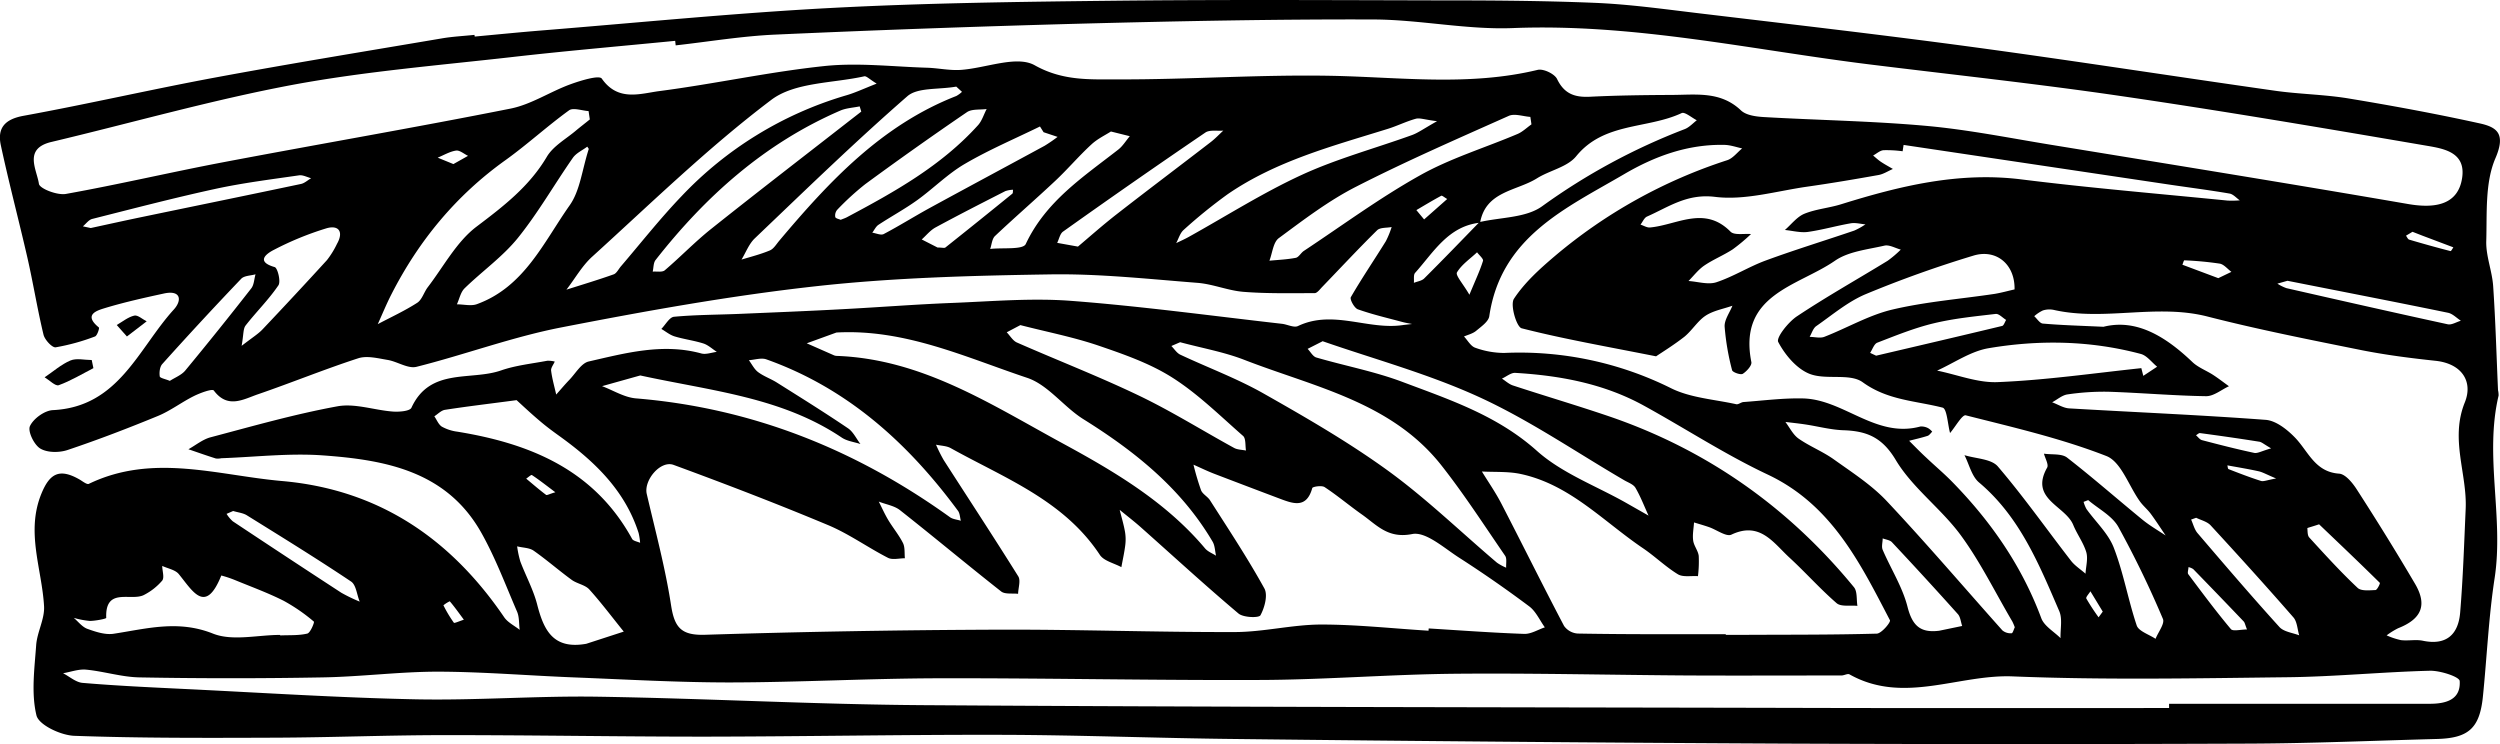
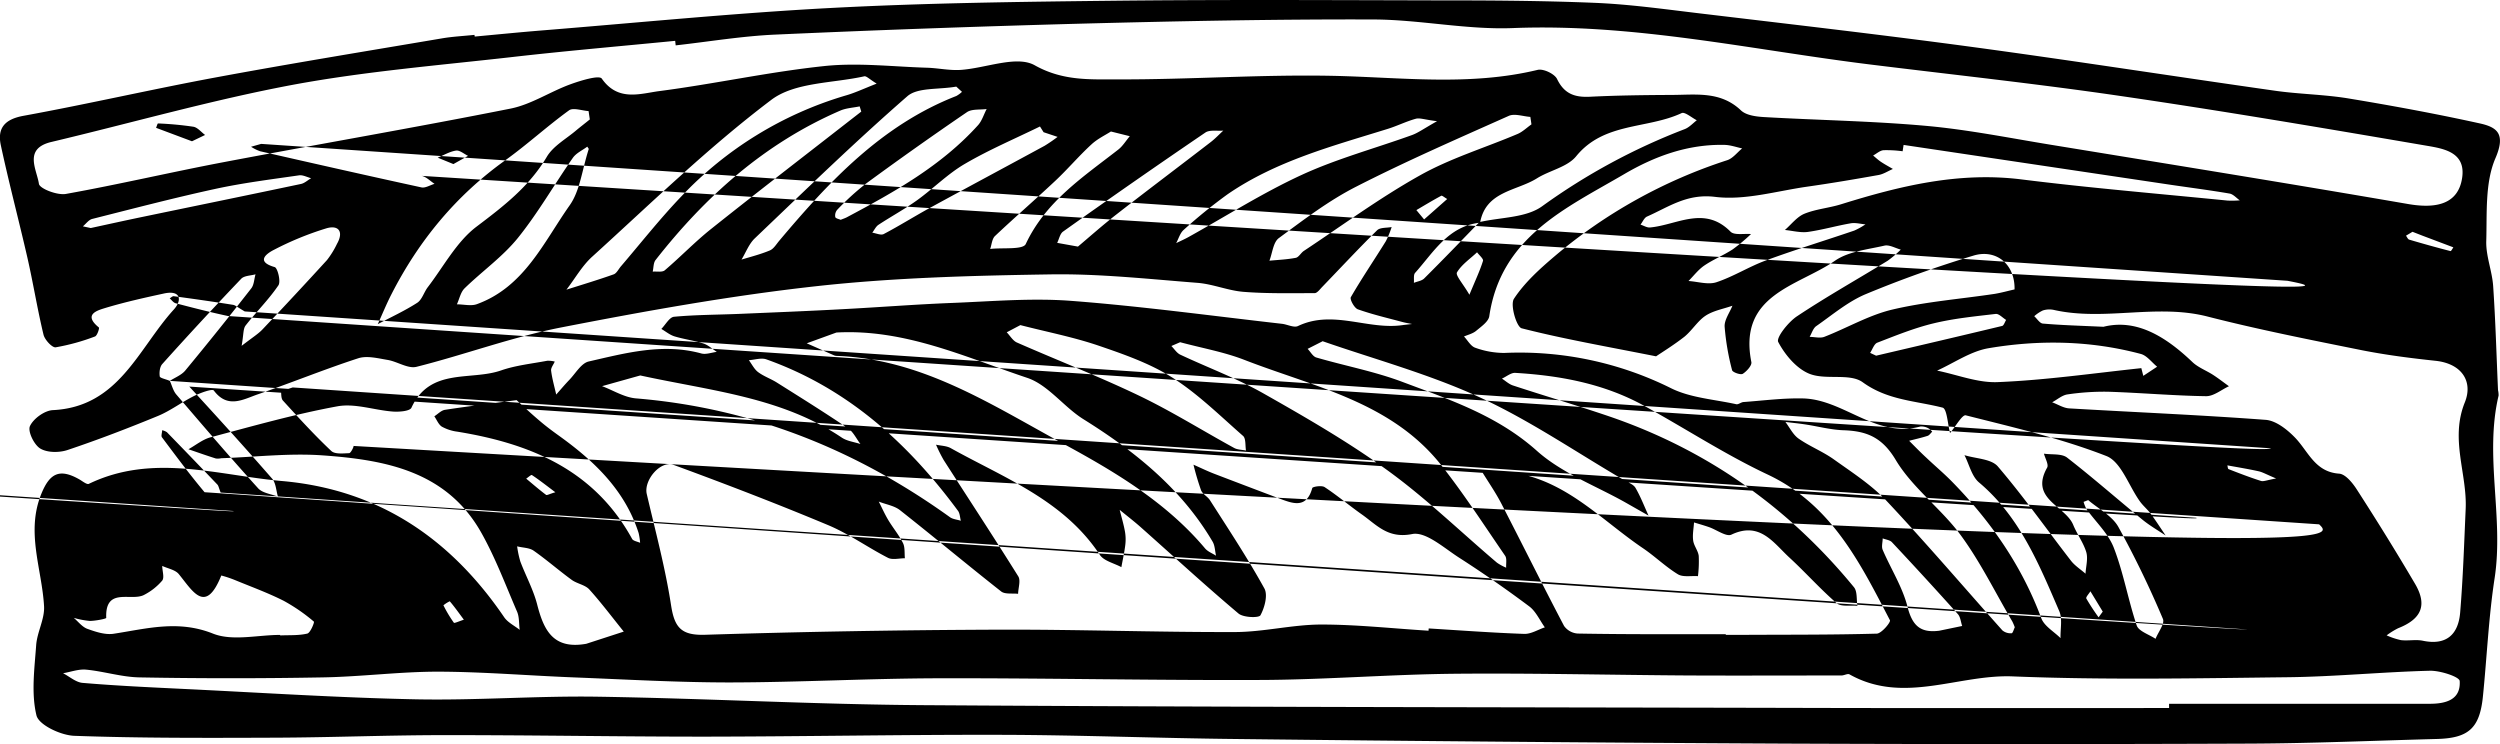
<svg xmlns="http://www.w3.org/2000/svg" id="Layer_1" data-name="Layer 1" viewBox="0 0 871.68 259.44">
  <title>Pages from Spoon_River_Anthology-58</title>
-   <path d="M200.1,54.11c7.9-.73,15.8-1.52,23.71-2.16,33.54-2.7,67.06-6.05,100.66-7.82,32.65-1.72,65.39-2.14,98.1-2.51,37.16-.41,74.33-.22,111.5-.13,18.78,0,37.56.08,56.31.85,12,.48,23.89,2.13,35.79,3.56,32.08,3.84,64.17,7.52,96.18,11.85C757.56,62.52,792.67,68,827.84,73c8.5,1.21,17.17,1.29,25.63,2.69,15.33,2.54,30.63,5.36,45.8,8.71,6.1,1.35,9,3.71,5.41,12.1-3.69,8.54-2.92,19.19-3.21,28.94-.15,5.2,2.06,10.43,2.41,15.71.82,12.06,1.15,24.16,1.69,36.25a7.85,7.85,0,0,1,.2,1.89c-5,21.12,1.87,42.47-1.39,63.7-2.1,13.67-2.68,27.57-4.09,41.35-1.13,10.92-5,14.39-16,14.68-21.8.58-43.61,1.53-65.41,1.62q-80.58.33-161.16,0-96.16-.48-192.33-1.61c-26.89-.28-53.78-1.36-80.67-1.45-34.89-.1-69.78.59-104.67.63-30.17,0-60.35-.55-90.52-.53-19.62,0-39.24.81-58.87.89-23.39.09-46.81.19-70.18-.65-4.69-.17-12.38-3.78-13.19-7.13-1.87-7.73-.68-16.3-.1-24.48.33-4.57,3-9.11,2.75-13.56-.74-13.1-6.42-25.89-.9-39.32,2.9-7.05,6.31-8.84,13.21-4.92,1.08.62,2.61,1.89,3.3,1.56,22.28-10.75,44.8-3,67.22-1,33.76,2.93,58.86,20,77.6,47.5,1.25,1.84,3.58,2.95,5.41,4.4-.28-2.11-.1-4.42-.9-6.31-4-9.26-7.55-18.78-12.47-27.53-12.12-21.57-33.58-25.44-55.44-27-11.66-.82-23.46.59-35.2,1a6.2,6.2,0,0,1-1.9.1c-3.21-1-6.4-2.14-9.59-3.23,2.55-1.42,5-3.44,7.69-4.16,14.69-3.89,29.35-8.08,44.27-10.81,6.12-1.12,12.85,1.35,19.33,1.83,2.19.16,5.91-.13,6.47-1.34,6.48-14.09,20.64-9.31,31.24-13,5.13-1.78,10.7-2.35,16.09-3.37a9,9,0,0,1,2.64.28c-.45,1.06-1.4,2.19-1.27,3.18.35,2.8,1.15,5.55,1.77,8.32,1.53-1.72,3-3.48,4.59-5.13,2.18-2.26,4.14-5.8,6.75-6.4,12.87-2.94,25.82-6.47,39.25-2.8,1.63.45,3.6-.33,5.41-.55-1.53-1-3-2.37-4.63-2.91-3.3-1.06-6.79-1.48-10.1-2.49-1.65-.5-3.08-1.71-4.61-2.6,1.47-1.48,2.83-4.09,4.42-4.24,7.5-.7,15.07-.69,22.61-1,12.21-.52,24.41-1,36.61-1.67,12.56-.66,25.11-1.66,37.67-2.15,13.84-.54,27.78-1.78,41.53-.73,24.57,1.87,49,5.22,73.53,8,1.9.21,4.19,1.46,5.61.78,12.13-5.78,24.26,1.38,36.33-.3,1.15-.16,2.3-.27,3.45-.41-1.16-.23-2.32-.41-3.46-.72-5.17-1.39-10.41-2.61-15.45-4.4-1.23-.45-2.88-3.49-2.44-4.24,3.85-6.65,8.17-13,12.23-19.55a31.16,31.16,0,0,0,2-4.9c-1.72.34-4,.1-5.07,1.13-6.54,6.44-12.79,13.17-19.16,19.77-.8.83-1.75,2.15-2.63,2.15-8.25,0-16.54.2-24.75-.45-5.42-.42-10.68-2.72-16.09-3.14-17.08-1.33-34.22-3.22-51.31-2.95-27.23.43-54.58,1.13-81.61,4.12-29.83,3.3-59.5,8.64-89,14.39-17,3.32-33.5,9.47-50.39,13.72-3,.74-6.65-1.84-10.09-2.41s-7.18-1.55-10.22-.57c-11.76,3.82-23.23,8.52-34.93,12.54-5.09,1.74-10.57,5.19-15.42-1.29-.54-.72-4.73.83-6.94,1.92-4.28,2.12-8.16,5.13-12.55,6.94-10.35,4.26-20.83,8.29-31.44,11.85-2.91,1-7.09,1-9.56-.47-2.17-1.28-4.46-6-3.63-7.83,1.2-2.61,5.09-5.44,8-5.58,23-1.12,29.79-21.49,42.17-35.08,2.87-3.15,2.55-6.89-3.46-5.58-6.81,1.48-13.65,3-20.3,5-2.88.89-8,2.26-2.38,6.84.27.22-.58,2.87-1.35,3.14A74.13,74.13,0,0,1,54,162.46c-1.23.18-3.82-2.62-4.25-4.42-2.14-8.87-3.58-17.91-5.61-26.81-3-13.1-6.45-26.09-9.27-39.22-1.27-5.9,1.26-9.06,7.89-10.27,22.42-4.09,44.66-9.23,67.07-13.39,26.22-4.87,52.55-9.15,78.84-13.61,3.74-.64,7.56-.82,11.34-1.22Zm350.3,64.7c7.4-1.73,16.27-1.44,21.93-5.57A217.94,217.94,0,0,1,622,86.38c1.56-.61,2.81-2,4.2-3.09-1.79-.9-4.15-3-5.27-2.5-12,5.62-27.08,3.12-36.79,15.06-3.08,3.78-9.24,4.91-13.7,7.71C563.32,108,552.61,108,550.65,119c-11.11,1.2-16.19,10.28-22.65,17.49-.65.71-.32,2.3-.44,3.49,1.22-.5,2.74-.68,3.59-1.53C537.64,132,544,125.39,550.4,118.81ZM270.17,57.18,270,55.6c-18.95,1.86-37.93,3.49-56.85,5.65-25.54,2.9-51.27,5-76.48,9.68-28.3,5.31-56.1,13.26-84.15,19.92-9.85,2.34-5.12,9.58-4.37,14.6.25,1.69,6.41,4.06,9.4,3.53,18.41-3.3,36.64-7.59,55-11.08,33.33-6.33,66.78-12.05,100.06-18.68,7.2-1.44,13.76-5.88,20.8-8.45,3.61-1.32,10.11-3.31,11-2,5.67,8.1,13.41,5.22,20.13,4.34,19.21-2.5,38.22-6.69,57.46-8.72,11.77-1.24,23.83.22,35.75.58,3.9.12,7.81,1,11.66.77,8.82-.56,19.62-5.18,25.95-1.62,9.87,5.54,19.36,4.89,29,4.92,24.82.08,49.66-1.73,74.46-1.25,24,.48,48,3.7,71.9-2.07,2-.48,5.9,1.39,6.77,3.2,2.52,5.21,6.21,6.44,11.51,6.17,9.41-.47,18.84-.58,28.26-.63,8.47,0,17.15-1.45,24.33,5.38,1.81,1.73,5.29,2.18,8.05,2.34,18.86,1.09,37.79,1.37,56.59,3.07,14.5,1.31,28.87,4.2,43.27,6.56,41.61,6.81,83.23,13.53,124.78,20.7,10.52,1.82,17.42-.46,18.76-9,1.42-9-6.26-10.3-12.24-11.32C845.16,86.09,809.43,80,773.6,74.78c-28.9-4.23-58-7.35-87-10.94-41.4-5.12-82.31-14.36-124.51-12.69-16.09.63-32.29-2.91-48.45-3-33.43-.11-66.87.55-100.29,1.41Q359.19,51,305,53.42C293.35,53.93,281.77,55.89,270.17,57.18Zm262.5,204.09.05-.79c11.1.68,22.2,1.51,33.31,1.9,2.37.08,4.79-1.48,7.19-2.28-1.79-2.48-3.11-5.57-5.45-7.32-7.95-5.95-16.12-11.64-24.48-17-5.24-3.36-11.6-9.16-16.33-8.21-8.47,1.69-12.34-3.18-17.53-6.83-4.39-3.09-8.5-6.58-13-9.54-1-.66-4.16-.17-4.3.34-2,7.19-6.62,5.46-11.33,3.69q-11.47-4.32-22.93-8.71c-2.43-.94-4.77-2.09-7.16-3.14a91.88,91.88,0,0,0,2.65,8.93c.55,1.36,2.3,2.19,3.12,3.49C463,226,469.62,236,475.43,246.53c1.27,2.3.09,6.68-1.36,9.35-.53,1-6,.82-7.67-.61-11.6-9.78-22.78-20.06-34.13-30.14-2.35-2.08-4.86-4-7.29-6,.62,2.48,1.36,4.94,1.82,7.45a15.89,15.89,0,0,1,.14,4.77c-.31,2.6-.9,5.17-1.37,7.76-2.55-1.39-6.08-2.14-7.5-4.28-12.63-19.11-33.3-26.79-52-37.22-1.47-.82-3.41-.82-5.13-1.2a53.58,53.58,0,0,0,2.68,5.36c8.67,13.51,17.5,26.93,26,40.55.9,1.45,0,4-.06,6.09-2-.24-4.56.23-5.91-.83-11.85-9.32-23.42-19-35.26-28.33-2-1.58-4.92-2-7.41-3,1.1,2.16,2.08,4.38,3.32,6.45,1.63,2.72,3.72,5.2,5.12,8,.75,1.51.48,3.52.67,5.31-2,0-4.33.65-5.91-.16-7.05-3.61-13.59-8.35-20.85-11.39-17.78-7.44-35.8-14.36-53.88-21-4.58-1.7-10.47,5.37-9.37,10.12,3,12.9,6.47,25.75,8.48,38.82,1.19,7.75,3.53,10.55,11.84,10.29q50.81-1.59,101.67-1.78c27.66-.12,55.32.91,83,.83,10,0,20.06-2.59,30.09-2.62C507.62,259.11,520.15,260.5,532.67,261.27Zm258.21,27v-1.52q45.43,0,90.88,0c5.69,0,10.86-1.43,10.45-7.94-.09-1.47-6.8-3.67-10.42-3.58-16.51.42-33,2.07-49.52,2.26-32,.38-64,1-95.88-.29-19-.77-38.14,9.88-56.95-.71-.65-.36-1.84.39-2.78.39-17.71,0-35.43.08-53.14,0-27.2-.17-54.41-.85-81.6-.6-22.14.21-44.27,2-66.41,2.16-37.86.19-75.74-.67-113.6-.58-24.28.05-48.56,1.41-72.83,1.45-18.14,0-36.28-1.05-54.42-1.76-15.79-.62-31.57-1.95-47.35-2-13.43,0-26.86,1.78-40.3,2q-31.84.58-63.72,0c-6.22-.1-12.39-2.09-18.64-2.7-2.62-.26-5.38.79-8.08,1.25,2.26,1.16,4.45,3.16,6.79,3.36,11.73,1,23.5,1.54,35.26,2.11,26.94,1.3,53.88,3.06,80.84,3.62,21.2.44,42.43-1.25,63.63-.91,37.83.6,75.64,2.7,113.46,2.95,100.39.67,200.79.72,301.18.94C702.11,288.31,746.5,288.23,790.88,288.23ZM768,155.3c11.54-2.89,21.71,3.43,31,12.29,2,1.91,4.85,2.95,7.24,4.5,1.89,1.23,3.67,2.62,5.51,3.94-2.66,1.22-5.32,3.51-8,3.47-11.32-.17-22.63-1.18-34-1.55a86.64,86.64,0,0,0-14.29.93c-1.87.26-3.57,1.8-5.35,2.75,2,.73,3.91,2,5.92,2.12,22.85,1.35,45.72,2.29,68.53,4,3.58.27,7.5,3.37,10.21,6.17,4.66,4.81,6.94,12,15.4,12.59,2.2.16,4.68,3.21,6.15,5.5,7,10.85,13.79,21.8,20.32,32.91,4.36,7.43,2.26,12.28-5.91,15.49a26.89,26.89,0,0,0-4,2.48,24.94,24.94,0,0,0,5,1.67c2.52.3,5.18-.3,7.63.21,8.19,1.71,12.34-2.17,13-9.74,1-12,1.39-24.11,1.93-36.17.56-12.34-5.5-24.32-.3-37.19,2.94-7.26-1-13.53-10.21-14.51-8.53-.91-17.09-2-25.49-3.65-18.06-3.64-36.16-7.21-54-11.78s-35.91,1.69-53.64-2.32a7.5,7.5,0,0,0-3.79.2,12.86,12.86,0,0,0-3,2c1,.9,1.94,2.49,3,2.57C753.28,154.74,759.62,154.92,768,155.3ZM612,165.6c-17.52-3.48-32.33-6.06-46.85-9.77-1.81-.46-4.08-8.19-2.7-10.3,3.68-5.6,8.92-10.35,14.11-14.76a177.68,177.68,0,0,1,60.24-33.55c2-.65,3.49-2.71,5.22-4.11-2-.43-4.1-1.19-6.17-1.23-12.73-.28-24.27,3.92-35,10.22-20.39,11.93-42.94,21.9-47,49.51-.28,1.89-2.79,3.6-4.54,5.07-1.18,1-2.84,1.39-4.28,2,1.29,1.36,2.36,3.41,3.93,3.93a29.78,29.78,0,0,0,10.13,1.81,118.51,118.51,0,0,1,58.13,12.3c6.82,3.39,15.09,3.88,22.73,5.58.75.17,1.67-.7,2.53-.76,6.89-.5,13.8-1.41,20.68-1.26,14.29.3,25.47,14,41,9.79a5,5,0,0,1,2.76.61,5.68,5.68,0,0,1,1.37,1.2c-.53.5-1,1.25-1.61,1.45-2.12.68-4.29,1.16-6.44,1.72,2,2,3.93,4,6,5.9,3,2.85,6.18,5.51,9.06,8.46,13.45,13.76,24.22,29.24,31,47.45,1,2.78,4.42,4.7,6.73,7-.1-3.15.72-6.71-.44-9.4-7.05-16.34-13.76-32.92-28-44.9-2.54-2.15-3.41-6.29-5.06-9.5,4,1.24,9.35,1.27,11.64,3.94,9,10.52,17,21.9,25.5,32.87,1.37,1.76,3.36,3,5.07,4.52.14-2.53.93-5.24.26-7.53-1-3.31-3.21-6.22-4.53-9.45-2.76-6.75-15.32-9-9.11-20,.6-1.07-.69-3.22-1.11-4.87,2.74.41,6.17-.1,8.08,1.38,9,7,17.54,14.5,26.35,21.71,2.47,2,5.29,3.64,8,5.44-1.73-2.53-3.38-5.12-5.2-7.58-1.14-1.53-2.67-2.77-3.78-4.32-3.89-5.41-6.54-13.81-11.71-15.82-15.78-6.15-32.48-10-49-14.18-1.23-.31-3.62,4-5.48,6.17-.83-3.08-1.07-8.46-2.6-8.85-9.44-2.42-19.13-2.52-27.87-8.86-4.51-3.26-12.87-.65-18.58-2.95-4.51-1.82-8.51-6.62-10.86-11.08-.79-1.52,3.54-7,6.6-9,10.27-6.83,21.05-12.88,31.57-19.33a37.9,37.9,0,0,0,4.56-3.88c-1.92-.51-4-1.78-5.73-1.38-5.88,1.36-12.52,2-17.25,5.28-12.85,8.89-33.82,11.67-29.12,35.32.24,1.18-1.65,3.24-3,4.09-.76.46-3.54-.53-3.72-1.27a86.37,86.37,0,0,1-2.6-15.18c-.12-2.37,1.75-4.86,2.72-7.29-3.16,1.11-6.66,1.7-9.38,3.49s-4.71,5.15-7.39,7.34C618.22,161.63,614.39,164,612,165.6Zm24.31,96.89v.22c2.55,0,5.1,0,7.65,0,15-.07,30,0,45-.42,1.66-.05,4.93-4,4.59-4.67-10.44-20.05-20.36-40.31-42.67-50.82-14.85-7-28.7-16.07-43.12-24-13.93-7.67-29.2-10.5-44.86-11.43-1.5-.09-3.09,1.32-4.64,2,1.27.81,2.45,1.94,3.84,2.39,11.38,3.74,22.89,7.12,34.21,11,33.85,11.71,62,31.68,84.69,59.34,1.23,1.49.84,4.31,1.21,6.51-2.47-.26-5.71.38-7.25-.94-5.77-5-10.85-10.74-16.46-15.9s-10.28-12.7-20.22-8c-1.78.85-5.16-1.7-7.82-2.62-1.72-.6-3.48-1.09-5.22-1.63-.13,2.12-.58,4.28-.29,6.34.25,1.83,1.71,3.5,1.93,5.33a41.9,41.9,0,0,1-.27,7.06c-2.37-.17-5.21.43-7-.66-4.32-2.63-8-6.27-12.23-9.12-13.79-9.34-25.49-22.22-42.65-25.86-4.35-.92-9-.6-13.46-.85,2.27,3.7,4.77,7.29,6.76,11.13,7.35,14.21,14.45,28.55,21.89,42.71a6.36,6.36,0,0,0,4.78,2.66C601.94,262.57,619.15,262.49,636.35,262.49Zm62-170.6c-.11.74-.23,1.47-.34,2.21a41.52,41.52,0,0,0-6.66-.37c-1.26.11-2.42,1.21-3.63,1.86.91.74,1.77,1.56,2.75,2.21,1.33.89,2.76,1.65,4.15,2.47-1.67.72-3.28,1.8-5,2.11-8.3,1.48-16.62,2.89-25,4.08C653.9,108,642.93,111.3,632.54,110c-9.79-1.19-16.15,3.54-23.68,6.86-1,.44-1.53,1.86-2.28,2.82,1.1.35,2.23,1.08,3.28,1,9.4-.84,19-7.77,28.1,1.45,1.32,1.34,4.72.62,7.15.84a63,63,0,0,1-6.38,5.33c-3.18,2.07-6.77,3.52-9.9,5.64-2.1,1.43-3.7,3.58-5.52,5.4,3.26.21,6.84,1.38,9.73.43,6-2,11.38-5.45,17.28-7.61,10.18-3.74,20.55-6.91,30.81-10.41a24.31,24.31,0,0,0,3.88-2.16c-1.71-.15-3.48-.65-5.12-.37-5,.86-9.9,2.29-14.91,3-2.61.36-5.37-.41-8.06-.67,2.24-1.94,4.2-4.59,6.8-5.66,4.07-1.66,8.65-2,12.89-3.34,20.42-6.35,40.88-11.35,62.68-8.65,23.93,3,48,5,72,7.4a33.41,33.41,0,0,0,4.24-.08c-1.18-.82-2.28-2.15-3.57-2.37-6.87-1.18-13.78-2.06-20.68-3.08ZM326.22,157.3l-10.35,3.76,9.5,4.19a2.67,2.67,0,0,0,.93.2c29.86,1.07,54,17.06,79,30.61,18.08,9.83,35.88,20.39,49.45,36.51.95,1.13,2.54,1.72,3.83,2.55-.38-1.64-.38-3.51-1.2-4.9-10.91-18.54-27.07-31.48-45-42.67-6.91-4.3-12.33-12-19.66-14.45C371.19,165.91,350.11,156,326.22,157.3Zm119.84,3.38L443,162c1,1,1.84,2.39,3.06,3,9.68,4.55,19.81,8.3,29.09,13.56,14.85,8.41,29.72,17,43.5,27,13.33,9.7,25.29,21.31,37.89,32a17.26,17.26,0,0,0,3.2,1.74c-.09-1.41.32-3.17-.37-4.17C552.05,224.49,545,213.55,537,203.42c-17.49-22-44.32-27.16-68.64-36.62C461.29,164.07,453.72,162.74,446.06,160.68ZM257.82,172.27,244.5,176c3.92,1.47,7.76,3.92,11.78,4.26,40.5,3.33,76.68,17.83,109.48,41.4,1,.75,2.55.86,3.84,1.27-.32-1.17-.32-2.56-1-3.47-17.47-23.67-38.6-42.76-66.81-52.8-1.77-.63-4.05.16-6.1.29,1.06,1.42,1.88,3.16,3.24,4.17,2,1.48,4.43,2.31,6.54,3.64,8.31,5.23,16.64,10.42,24.77,15.92,1.85,1.25,2.92,3.63,4.35,5.5-2.19-.73-4.67-1-6.52-2.25C307.08,179.82,282.53,177.66,257.82,172.27ZM132.26,262.74v.18c3.17-.15,6.44.08,9.47-.65,1.1-.27,2.55-4,2.3-4.16a62.19,62.19,0,0,0-10.54-7.27c-5.39-2.72-11.1-4.81-16.7-7.11a39.85,39.85,0,0,0-5.05-1.71c-5.51,13.71-9.92,5.51-14.81-.48-1.24-1.52-3.82-1.94-5.78-2.86,0,1.74.81,4,0,5.1a20.78,20.78,0,0,1-6.21,4.94c-4.46,2.53-13.75-2.94-13.32,8.08,0,.31-3.72,1.05-5.71,1.06a29.19,29.19,0,0,1-5.61-1.07c1.56,1.32,2.94,3.18,4.74,3.83,2.91,1.05,6.25,2.16,9.17,1.71,11.52-1.76,22.46-4.88,34.55-.08C115.57,265,124.36,262.74,132.26,262.74Zm604.82-2.67a20.06,20.06,0,0,0-.85-2c-5.9-10-11.06-20.62-17.92-30s-16.87-16.53-22.73-26.32c-4.77-8-10.22-10.11-18.27-10.38-4.39-.15-8.75-1.33-13.13-2-2.35-.36-4.72-.6-7.08-.89,1.51,2,2.67,4.46,4.61,5.82,3.88,2.71,8.42,4.48,12.27,7.23,6.39,4.57,13.17,8.92,18.49,14.58,13.79,14.68,26.85,30,40.29,45.05a4.49,4.49,0,0,0,3.19,1C736.38,262.2,736.75,260.73,737.08,260.07ZM240.23,83l-.43-2.91c-2.31-.14-5.36-1.3-6.82-.25-7.62,5.52-14.59,11.94-22.24,17.42-17.16,12.29-30.13,28-39.68,46.71-1.74,3.39-3.18,6.93-4.76,10.41,4.61-2.44,9.38-4.63,13.75-7.44,1.7-1.1,2.35-3.7,3.7-5.46,5.5-7.17,10-15.78,16.93-21.05,9.43-7.13,18.41-14,24.56-24.39,2.24-3.8,6.77-6.25,10.3-9.27C237.06,85.5,238.66,84.29,240.23,83Zm100-12.5c-2.48-1.5-3.54-2.7-4.31-2.53-11,2.46-24.28,2-32.5,8.28-22,16.63-41.85,36-62.34,54.59-3.56,3.22-6,7.65-9,11.52,5.51-1.75,11.05-3.41,16.5-5.35,1-.37,1.68-1.84,2.51-2.8,7-8.19,13.72-16.72,21.18-24.5a129.07,129.07,0,0,1,57-35C332.49,73.82,335.57,72.35,340.19,70.54Zm50.19,84.18-4.82,2.54c1.17,1.21,2.12,2.93,3.54,3.56,14.19,6.24,28.67,11.85,42.63,18.55,11.34,5.44,22.06,12.16,33.11,18.21,1.19.65,2.75.62,4.14.91-.29-1.73,0-4.18-1-5.08-8-7-15.77-14.71-24.74-20.39-7.89-5-17.08-8.17-26-11.22C408.58,158.84,399.5,157.07,390.38,154.72Zm178.13-70c-.12-.85-.25-1.71-.38-2.56-2.54-.17-5.49-1.27-7.54-.35-17.91,8-35.9,15.83-53.34,24.75-9.51,4.86-18.17,11.48-26.8,17.85-2,1.46-2.25,5.2-3.3,7.89,3.07-.3,6.17-.42,9.18-1,1.06-.21,1.79-1.72,2.82-2.41,13.41-8.88,26.43-18.48,40.43-26.31,10.67-6,22.63-9.61,34-14.43C565.36,87.41,566.87,85.92,568.51,84.76Zm-72.68,75.6L490.51,163c1,1,1.79,2.61,3,3,10,2.92,20.38,4.87,30.11,8.54,16.43,6.18,33,11.67,46.81,24,8.72,7.8,20.53,12.17,31,18.08l7.95,4.52c-1.49-3.25-2.77-6.62-4.56-9.69-.72-1.22-2.54-1.84-3.91-2.64-16.84-9.82-33.08-21-50.71-29.06S513.44,166.49,495.83,160.36Zm285.31,9.37c.24.92.47,1.84.71,2.76l4.82-3.19c-1.88-1.52-3.55-3.88-5.69-4.45-17.51-4.68-35.37-5-53.08-2-6.24,1.06-12,5.12-17.95,7.81,7.15,1.45,14.37,4.39,21.42,4C748,173.89,764.56,171.49,781.14,169.73ZM214.7,180.88c-10.58,1.4-17.82,2.26-25,3.38-1.31.21-2.46,1.48-3.68,2.25.86,1.24,1.46,2.89,2.64,3.62a15.07,15.07,0,0,0,5.37,1.74c25.43,4.14,47.74,13.3,60.95,37.39.41.74,1.84.92,2.79,1.36a22.43,22.43,0,0,0-.52-3.41c-4.8-15-15.54-25.15-27.88-34-2.32-1.66-4.6-3.37-6.76-5.23C219.44,185.3,216.42,182.44,214.7,180.88ZM737,142.27c.18-8.86-6.48-14.19-14.35-11.78a398.08,398.08,0,0,0-37.54,13.43c-6.22,2.61-11.62,7.22-17.25,11.14-1.11.77-1.56,2.48-2.31,3.76,1.7,0,3.61.54,5.08,0,8-3.11,15.55-7.58,23.75-9.52,11.66-2.75,23.76-3.69,35.66-5.47C732.51,143.42,734.93,142.73,737,142.27Zm-402.12-62-.56-1.82c-2.27.48-4.7.58-6.78,1.48-26.29,11.38-46.92,29.81-64.38,52.09-.78,1-.68,2.68-1,4.05,1.43-.13,3.32.29,4.21-.47,5.53-4.7,10.59-10,16.26-14.5,16.08-12.81,32.38-25.35,48.6-38ZM239,265.83l13.07-4.25c-4-4.93-7.78-10-12-14.68-1.47-1.62-4.25-2-6.11-3.33-4.52-3.29-8.74-7-13.32-10.21-1.53-1.06-3.82-1-5.75-1.51a34.39,34.39,0,0,0,1.12,5.3c1.89,5,4.55,9.85,5.87,15C224.18,261.13,227.49,267.89,239,265.83ZM368,71.56c-6.31,1.11-13.46.22-17.07,3.37-18.27,15.92-35.67,32.84-53.22,49.58-2,1.93-3.08,4.88-4.58,7.36,3.31-1,6.71-1.86,9.9-3.2,1.33-.57,2.25-2.19,3.28-3.4C323.7,104.61,342,85,368,74.84a9.58,9.58,0,0,0,2-1.46ZM239.87,93.28c.37.55-.08-.12-.52-.79-1.68,1.27-3.83,2.22-5,3.86-6.48,9.28-12.13,19.21-19.22,28-5.31,6.56-12.46,11.59-18.56,17.54-1.39,1.36-1.81,3.7-2.68,5.58,2.36,0,5,.69,7-.07,16.46-6,23.19-21.48,32.27-34.38C236.84,107.87,237.5,100.67,239.87,93.28ZM327.7,118c1-.4,1.6-.59,2.16-.89C346.43,108.3,362.81,99.17,375.6,85c1.38-1.53,2-3.74,3-5.63-2.32.33-5.15-.08-6.89,1.11q-17.94,12.24-35.47,25.11a94,94,0,0,0-9.74,8.91,3.07,3.07,0,0,0-.68,2.55C326,117.56,327.21,117.77,327.7,118ZM535.64,83.62c-4.43-.56-6.07-1.23-7.42-.85-3.32.92-6.45,2.49-9.75,3.52-19.27,6-38.91,11.16-55.84,22.79a176.69,176.69,0,0,0-15.33,12.43c-1.26,1.09-1.77,3.06-2.62,4.62,1.43-.7,2.9-1.34,4.3-2.12,13.15-7.3,25.91-15.43,39.54-21.7,12.3-5.65,25.55-9.22,38.34-13.84C529.05,87.68,531,86.22,535.64,83.62ZM398.45,87.46l-1.26-2c-8.74,4.28-17.75,8.1-26.13,13-6,3.48-11,8.59-16.64,12.66-4.34,3.12-9.07,5.68-13.54,8.62-.92.61-1.45,1.82-2.16,2.75,1.35.19,3,1,4,.47,5.43-2.86,10.64-6.13,16-9.07,13.35-7.29,26.76-14.46,40.12-21.72a54.08,54.08,0,0,0,4.49-3.08ZM118.83,161.94c3.9-3,5.8-4.17,7.26-5.71q11.37-12,22.5-24.19a30.29,30.29,0,0,0,3.5-5.68c2.41-4.26.51-6.62-3.67-5.4a107.77,107.77,0,0,0-18.37,7.53c-2.16,1.1-6.67,4,.31,6,1,.28,2.2,5,1.3,6.35-3.39,5-7.74,9.26-11.43,14C119.32,156,119.54,158,118.83,161.94Zm291.6-34.6c3.66-3.07,8.45-7.34,13.5-11.28,10.87-8.47,21.89-16.75,32.8-25.16,1.56-1.2,2.92-2.66,4.38-4-2.11.19-4.73-.36-6.26.68q-25,17-49.6,34.52c-1.08.76-1.39,2.6-2.06,3.94Zm11.5-40.13c-1.9,1.23-4.65,2.52-6.78,4.49-4.36,4-8.24,8.59-12.57,12.66-6.94,6.52-14.15,12.75-21.07,19.29-1.05,1-1.15,3-1.68,4.51,4.29-.5,11.43.35,12.4-1.71,7-14.92,20.07-23.42,32.28-32.95,1.57-1.23,2.65-3.08,4-4.65ZM66.22,120.87c6.22-1.35,12.4-2.72,18.6-4,18.24-3.79,36.49-7.52,54.71-11.37,1.27-.27,2.36-1.34,3.54-2-1.43-.37-2.92-1.22-4.26-1-9.69,1.41-19.43,2.62-29,4.69-14.44,3.14-28.76,6.89-43.09,10.51-1.22.31-2.17,1.7-3.24,2.58Zm696.45,94.86-1.6.62a11.24,11.24,0,0,0,1,2.49c3.22,4.5,7.61,8.52,9.53,13.5,3.39,8.76,5,18.21,8,27.13.71,2,4.3,3.11,6.56,4.63.93-2.35,3.28-5.31,2.57-6.94a342.65,342.65,0,0,0-15.55-32.1C771,221.19,766.25,218.79,762.67,215.73Zm-51.94,45.55,8-1.66c-.48-1.39-.59-3.12-1.49-4.13q-11.36-12.68-23-25.08c-.73-.77-2.13-.9-3.22-1.33,0,1.33-.49,2.86,0,4,2.85,6.63,6.88,12.92,8.64,19.8C701.33,259.45,704.09,262.12,710.73,261.28Zm-22-95.9c15.88-3.72,29.92-7,43.93-10.37.6-.14.94-1.37,1.4-2.1-1.22-.74-2.53-2.22-3.64-2.09-7.25.85-14.57,1.57-21.64,3.28-6.7,1.61-13.17,4.25-19.63,6.74-1.12.43-1.69,2.33-2.51,3.56ZM93.8,174.16c1.83-1.18,4-2,5.33-3.55q11.73-14.18,23.05-28.69c1-1.26,1-3.26,1.5-4.92-1.69.49-3.94.45-5,1.56q-14,14.66-27.52,29.73c-.88,1-1.08,2.91-.88,4.31C90.37,173.19,92.28,173.52,93.8,174.16Zm706.52,47.73-1.76.63c.73,1.59,1.15,3.46,2.25,4.74,9.41,11,18.82,22,28.54,32.72,1.52,1.68,4.56,2,6.9,2.9-.64-2.1-.7-4.72-2-6.23-9.47-10.86-19.15-21.55-28.91-32.14C804.1,223.2,802,222.73,800.32,221.89Zm-684.45-2.36-2.29,1a11.71,11.71,0,0,0,2.16,2.59q18.86,12.54,37.83,24.9a55.26,55.26,0,0,0,6.43,3.11c-1-2.38-1.23-5.8-3-7-11.94-8-24.17-15.52-36.37-23.11C119.34,220.22,117.64,220.06,115.87,219.53Zm245.6-91.87c1.52,0,2.36.27,2.74,0q11.73-9.32,23.34-18.77c.27-.22.17-.9.25-1.37a9.37,9.37,0,0,0-2.7.48c-8.16,4.16-16.32,8.32-24.36,12.68-1.82,1-3.2,2.76-4.78,4.17Zm470.69,11.6-3.52,1a15,15,0,0,0,3.16,1.57c18.73,4.27,37.47,8.52,56.24,12.6,1.37.3,3-.79,4.58-1.24-1.49-.95-2.87-2.45-4.49-2.78C869.59,146.59,851,143,832.16,139.26Zm11,84.92c-3,1-4.08,1.22-4.07,1.35.11,1.12,0,2.56.71,3.28,5.48,6,10.94,12,16.81,17.52,1.24,1.18,4.12.85,6.23.77.57,0,1.71-2.33,1.52-2.52C857.11,237.43,849.71,230.4,843.19,224.18Zm-25.12,36.65c-.66-1.66-.75-2.36-1.13-2.77q-8.76-9.18-17.6-18.26a4.75,4.75,0,0,0-1.67-.7c0,.84-.45,2-.06,2.48,4.84,6.46,9.66,12.95,14.85,19.13C813.19,261.58,815.86,260.83,818.07,260.83Zm-10-122.48,4.57-2.2c-1.35-1-2.6-2.61-4.08-2.87a115.06,115.06,0,0,0-12.33-1.15c-.19,0-.45,1-.68,1.53Zm18.4,59.33c-2.49-1.43-3.26-2.18-4.12-2.31-6.87-1.09-13.75-2.08-20.64-3-.43-.06-.94.49-1.42.75.7.59,1.3,1.5,2.1,1.71,6.05,1.59,12.12,3.14,18.24,4.45C821.78,199.49,823.14,198.63,826.49,197.68ZM546.92,144.13c2.13-5.14,3.68-8.4,4.74-11.8.22-.72-1.34-2-2.07-3-2.43,2.29-5.38,4.27-7,7C542,137.36,544.66,140.23,546.92,144.13Zm328.83-21.95-2.27,1.36c.37.47.65,1.24,1.11,1.37q7.17,2.13,14.41,4c.22.06.69-.85,1-1.31l-10.76-4.06Zm-47.57,86c-3.38-1.41-4.68-2.19-6.09-2.5-3.6-.8-7.26-1.39-10.89-2.06.13.45.14,1.21.41,1.31,3.73,1.45,7.47,2.9,11.28,4.11C823.78,209.34,825,208.76,828.18,208.19Zm-289-97.43c-1-.57-1.78-1.29-2.08-1.13-2.93,1.58-5.79,3.3-8.67,5l2.7,3.25ZM192.67,98.57l5.1-2.87c-1.39-.66-2.88-2-4.15-1.84-2.21.32-4.29,1.6-6.43,2.47Zm3.64,158.86c-2-2.71-3.38-4.64-4.91-6.42a10.34,10.34,0,0,0-2.21,1.4,44.44,44.44,0,0,0,3.64,6.08C193,258.74,194.57,258,196.31,257.43ZM228.22,213c-3.26-2.45-5.65-4.33-8.17-6-.28-.18-1.33.81-2,1.25,2.3,1.91,4.56,3.88,6.95,5.67C225.34,214.12,226.34,213.51,228.22,213Zm539.53,41.61-4.3-7.08c-.52.86-1.68,2.07-1.43,2.52a75.07,75.07,0,0,0,4.28,6.55Z" transform="translate(-34.58 -41.36)" />
-   <path d="M67.15,169.72c-4,2.05-7.9,4.44-12.1,5.95-1.15.42-3.25-1.77-4.91-2.76,3-2,5.77-4.49,9-5.86,2.12-.89,4.92-.16,7.42-.16Z" transform="translate(-34.58 -41.36)" />
-   <path d="M78.83,158.68l-3.55-4c2-1.15,3.94-2.77,6.12-3.28,1.22-.28,2.87,1.28,4.32,2Z" transform="translate(-34.58 -41.36)" />
+   <path d="M200.1,54.11c7.9-.73,15.8-1.52,23.71-2.16,33.54-2.7,67.06-6.05,100.66-7.82,32.65-1.72,65.39-2.14,98.1-2.51,37.16-.41,74.33-.22,111.5-.13,18.78,0,37.56.08,56.31.85,12,.48,23.89,2.13,35.79,3.56,32.08,3.84,64.17,7.52,96.18,11.85C757.56,62.52,792.67,68,827.84,73c8.5,1.21,17.17,1.29,25.63,2.69,15.33,2.54,30.63,5.36,45.8,8.71,6.1,1.35,9,3.71,5.41,12.1-3.69,8.54-2.92,19.19-3.21,28.94-.15,5.2,2.06,10.43,2.41,15.71.82,12.06,1.15,24.16,1.69,36.25a7.85,7.85,0,0,1,.2,1.89c-5,21.12,1.87,42.47-1.39,63.7-2.1,13.67-2.68,27.57-4.09,41.35-1.13,10.92-5,14.39-16,14.68-21.8.58-43.61,1.53-65.41,1.62q-80.58.33-161.16,0-96.16-.48-192.33-1.61c-26.89-.28-53.78-1.36-80.67-1.45-34.89-.1-69.78.59-104.67.63-30.17,0-60.35-.55-90.52-.53-19.62,0-39.24.81-58.87.89-23.39.09-46.81.19-70.18-.65-4.69-.17-12.38-3.78-13.19-7.13-1.87-7.73-.68-16.3-.1-24.48.33-4.57,3-9.11,2.75-13.56-.74-13.1-6.42-25.89-.9-39.32,2.9-7.05,6.31-8.84,13.21-4.92,1.08.62,2.61,1.89,3.3,1.56,22.28-10.75,44.8-3,67.22-1,33.76,2.93,58.86,20,77.6,47.5,1.25,1.84,3.58,2.95,5.41,4.4-.28-2.11-.1-4.42-.9-6.31-4-9.26-7.55-18.78-12.47-27.53-12.12-21.57-33.58-25.44-55.44-27-11.66-.82-23.46.59-35.2,1a6.2,6.2,0,0,1-1.9.1c-3.21-1-6.4-2.14-9.59-3.23,2.55-1.42,5-3.44,7.69-4.16,14.69-3.89,29.35-8.08,44.27-10.81,6.12-1.12,12.85,1.35,19.33,1.83,2.19.16,5.91-.13,6.47-1.34,6.48-14.09,20.64-9.31,31.24-13,5.13-1.78,10.7-2.35,16.09-3.37a9,9,0,0,1,2.64.28c-.45,1.06-1.4,2.19-1.27,3.18.35,2.8,1.15,5.55,1.77,8.32,1.53-1.72,3-3.48,4.59-5.13,2.18-2.26,4.14-5.8,6.75-6.4,12.87-2.94,25.82-6.47,39.25-2.8,1.63.45,3.6-.33,5.41-.55-1.53-1-3-2.37-4.63-2.91-3.3-1.06-6.79-1.48-10.1-2.49-1.65-.5-3.08-1.71-4.61-2.6,1.47-1.48,2.83-4.09,4.42-4.24,7.5-.7,15.07-.69,22.61-1,12.21-.52,24.41-1,36.61-1.67,12.56-.66,25.11-1.66,37.67-2.15,13.84-.54,27.78-1.78,41.53-.73,24.57,1.87,49,5.22,73.53,8,1.9.21,4.19,1.46,5.61.78,12.13-5.78,24.26,1.38,36.33-.3,1.15-.16,2.3-.27,3.45-.41-1.16-.23-2.32-.41-3.46-.72-5.17-1.39-10.41-2.61-15.45-4.4-1.23-.45-2.88-3.49-2.44-4.24,3.85-6.65,8.17-13,12.23-19.55a31.16,31.16,0,0,0,2-4.9c-1.72.34-4,.1-5.07,1.13-6.54,6.44-12.79,13.17-19.16,19.77-.8.83-1.75,2.15-2.63,2.15-8.25,0-16.54.2-24.75-.45-5.42-.42-10.68-2.72-16.09-3.14-17.08-1.33-34.22-3.22-51.31-2.95-27.23.43-54.58,1.13-81.61,4.12-29.83,3.3-59.5,8.64-89,14.39-17,3.32-33.5,9.47-50.39,13.72-3,.74-6.65-1.84-10.09-2.41s-7.18-1.55-10.22-.57c-11.76,3.82-23.23,8.52-34.93,12.54-5.09,1.74-10.57,5.19-15.42-1.29-.54-.72-4.73.83-6.94,1.92-4.28,2.12-8.16,5.13-12.55,6.94-10.35,4.26-20.83,8.29-31.44,11.85-2.91,1-7.09,1-9.56-.47-2.17-1.28-4.46-6-3.63-7.83,1.2-2.61,5.09-5.44,8-5.58,23-1.12,29.79-21.49,42.17-35.08,2.87-3.15,2.55-6.89-3.46-5.58-6.81,1.48-13.65,3-20.3,5-2.88.89-8,2.26-2.38,6.84.27.22-.58,2.87-1.35,3.14A74.13,74.13,0,0,1,54,162.46c-1.23.18-3.82-2.62-4.25-4.42-2.14-8.87-3.58-17.91-5.61-26.81-3-13.1-6.45-26.09-9.27-39.22-1.27-5.9,1.26-9.06,7.89-10.27,22.42-4.09,44.66-9.23,67.07-13.39,26.22-4.87,52.55-9.15,78.84-13.61,3.74-.64,7.56-.82,11.34-1.22Zm350.3,64.7c7.4-1.73,16.27-1.44,21.93-5.57A217.94,217.94,0,0,1,622,86.38c1.56-.61,2.81-2,4.2-3.09-1.79-.9-4.15-3-5.27-2.5-12,5.62-27.08,3.12-36.79,15.06-3.08,3.78-9.24,4.91-13.7,7.71C563.32,108,552.61,108,550.65,119c-11.11,1.2-16.19,10.28-22.65,17.49-.65.71-.32,2.3-.44,3.49,1.22-.5,2.74-.68,3.59-1.53C537.64,132,544,125.39,550.4,118.81ZM270.17,57.18,270,55.6c-18.95,1.86-37.93,3.49-56.85,5.65-25.54,2.9-51.27,5-76.48,9.68-28.3,5.31-56.1,13.26-84.15,19.92-9.85,2.34-5.12,9.58-4.37,14.6.25,1.69,6.41,4.06,9.4,3.53,18.41-3.3,36.64-7.59,55-11.08,33.33-6.33,66.78-12.05,100.06-18.68,7.2-1.44,13.76-5.88,20.8-8.45,3.61-1.32,10.11-3.31,11-2,5.67,8.1,13.41,5.22,20.13,4.34,19.21-2.5,38.22-6.69,57.46-8.72,11.77-1.24,23.83.22,35.75.58,3.9.12,7.81,1,11.66.77,8.82-.56,19.62-5.18,25.95-1.62,9.87,5.54,19.36,4.89,29,4.92,24.82.08,49.66-1.73,74.46-1.25,24,.48,48,3.7,71.9-2.07,2-.48,5.9,1.39,6.77,3.2,2.52,5.21,6.21,6.44,11.51,6.17,9.41-.47,18.84-.58,28.26-.63,8.47,0,17.15-1.45,24.33,5.38,1.81,1.73,5.29,2.18,8.05,2.34,18.86,1.09,37.79,1.37,56.59,3.07,14.5,1.31,28.87,4.2,43.27,6.56,41.61,6.81,83.23,13.53,124.78,20.7,10.52,1.82,17.42-.46,18.76-9,1.42-9-6.26-10.3-12.24-11.32C845.16,86.09,809.43,80,773.6,74.78c-28.9-4.23-58-7.35-87-10.94-41.4-5.12-82.31-14.36-124.51-12.69-16.09.63-32.29-2.91-48.45-3-33.43-.11-66.87.55-100.29,1.41Q359.19,51,305,53.42C293.35,53.93,281.77,55.89,270.17,57.18Zm262.5,204.09.05-.79c11.1.68,22.2,1.51,33.31,1.9,2.37.08,4.79-1.48,7.19-2.28-1.79-2.48-3.11-5.57-5.45-7.32-7.95-5.95-16.12-11.64-24.48-17-5.24-3.36-11.6-9.16-16.33-8.21-8.47,1.69-12.34-3.18-17.53-6.83-4.39-3.09-8.5-6.58-13-9.54-1-.66-4.16-.17-4.3.34-2,7.19-6.62,5.46-11.33,3.69q-11.47-4.32-22.93-8.71c-2.43-.94-4.77-2.09-7.16-3.14a91.88,91.88,0,0,0,2.65,8.93c.55,1.36,2.3,2.19,3.12,3.49C463,226,469.62,236,475.43,246.53c1.27,2.3.09,6.68-1.36,9.35-.53,1-6,.82-7.67-.61-11.6-9.78-22.78-20.06-34.13-30.14-2.35-2.08-4.86-4-7.29-6,.62,2.48,1.36,4.94,1.82,7.45a15.89,15.89,0,0,1,.14,4.77c-.31,2.6-.9,5.17-1.37,7.76-2.55-1.39-6.08-2.14-7.5-4.28-12.63-19.11-33.3-26.79-52-37.22-1.47-.82-3.41-.82-5.13-1.2a53.58,53.58,0,0,0,2.68,5.36c8.67,13.51,17.5,26.93,26,40.55.9,1.45,0,4-.06,6.09-2-.24-4.56.23-5.91-.83-11.85-9.32-23.42-19-35.26-28.33-2-1.58-4.92-2-7.41-3,1.1,2.16,2.08,4.38,3.32,6.45,1.63,2.72,3.72,5.2,5.12,8,.75,1.51.48,3.52.67,5.31-2,0-4.33.65-5.91-.16-7.05-3.61-13.59-8.35-20.85-11.39-17.78-7.44-35.8-14.36-53.88-21-4.58-1.7-10.47,5.37-9.37,10.12,3,12.9,6.47,25.75,8.48,38.82,1.19,7.75,3.53,10.55,11.84,10.29q50.81-1.59,101.67-1.78c27.66-.12,55.32.91,83,.83,10,0,20.06-2.59,30.09-2.62C507.62,259.11,520.15,260.5,532.67,261.27Zm258.21,27v-1.52q45.43,0,90.88,0c5.69,0,10.86-1.43,10.45-7.94-.09-1.47-6.8-3.67-10.42-3.58-16.51.42-33,2.07-49.52,2.26-32,.38-64,1-95.88-.29-19-.77-38.14,9.88-56.95-.71-.65-.36-1.84.39-2.78.39-17.71,0-35.43.08-53.14,0-27.2-.17-54.41-.85-81.6-.6-22.14.21-44.27,2-66.41,2.16-37.86.19-75.74-.67-113.6-.58-24.28.05-48.56,1.41-72.83,1.45-18.14,0-36.28-1.05-54.42-1.76-15.79-.62-31.57-1.95-47.35-2-13.43,0-26.86,1.78-40.3,2q-31.84.58-63.72,0c-6.22-.1-12.39-2.09-18.64-2.7-2.62-.26-5.38.79-8.08,1.25,2.26,1.16,4.45,3.16,6.79,3.36,11.73,1,23.5,1.54,35.26,2.11,26.94,1.3,53.88,3.06,80.84,3.62,21.2.44,42.43-1.25,63.63-.91,37.83.6,75.64,2.7,113.46,2.95,100.39.67,200.79.72,301.18.94C702.11,288.31,746.5,288.23,790.88,288.23ZM768,155.3c11.54-2.89,21.71,3.43,31,12.29,2,1.91,4.85,2.95,7.24,4.5,1.89,1.23,3.67,2.62,5.51,3.94-2.66,1.22-5.32,3.51-8,3.47-11.32-.17-22.63-1.18-34-1.55a86.64,86.64,0,0,0-14.29.93c-1.87.26-3.57,1.8-5.35,2.75,2,.73,3.91,2,5.92,2.12,22.85,1.35,45.72,2.29,68.53,4,3.58.27,7.5,3.37,10.21,6.17,4.66,4.81,6.94,12,15.4,12.59,2.2.16,4.68,3.21,6.15,5.5,7,10.85,13.79,21.8,20.32,32.91,4.36,7.43,2.26,12.28-5.91,15.49a26.89,26.89,0,0,0-4,2.48,24.94,24.94,0,0,0,5,1.67c2.52.3,5.18-.3,7.63.21,8.19,1.71,12.34-2.17,13-9.74,1-12,1.39-24.11,1.93-36.17.56-12.34-5.5-24.32-.3-37.19,2.94-7.26-1-13.53-10.21-14.51-8.53-.91-17.09-2-25.49-3.65-18.06-3.64-36.16-7.21-54-11.78s-35.91,1.69-53.64-2.32a7.5,7.5,0,0,0-3.79.2,12.86,12.86,0,0,0-3,2c1,.9,1.94,2.49,3,2.57C753.28,154.74,759.62,154.92,768,155.3ZM612,165.6c-17.52-3.48-32.33-6.06-46.85-9.77-1.81-.46-4.08-8.19-2.7-10.3,3.68-5.6,8.92-10.35,14.11-14.76a177.68,177.68,0,0,1,60.24-33.55c2-.65,3.49-2.71,5.22-4.11-2-.43-4.1-1.19-6.17-1.23-12.73-.28-24.27,3.92-35,10.22-20.39,11.93-42.94,21.9-47,49.51-.28,1.89-2.79,3.6-4.54,5.07-1.18,1-2.84,1.39-4.28,2,1.29,1.36,2.36,3.41,3.93,3.93a29.78,29.78,0,0,0,10.13,1.81,118.51,118.51,0,0,1,58.13,12.3c6.82,3.39,15.09,3.88,22.73,5.58.75.17,1.67-.7,2.53-.76,6.89-.5,13.8-1.41,20.68-1.26,14.29.3,25.47,14,41,9.79a5,5,0,0,1,2.76.61,5.68,5.68,0,0,1,1.37,1.2c-.53.5-1,1.25-1.61,1.45-2.12.68-4.29,1.16-6.44,1.72,2,2,3.93,4,6,5.9,3,2.85,6.18,5.51,9.06,8.46,13.45,13.76,24.22,29.24,31,47.45,1,2.78,4.42,4.7,6.73,7-.1-3.15.72-6.71-.44-9.4-7.05-16.34-13.76-32.92-28-44.9-2.54-2.15-3.41-6.29-5.06-9.5,4,1.24,9.35,1.27,11.64,3.94,9,10.52,17,21.9,25.5,32.87,1.37,1.76,3.36,3,5.07,4.52.14-2.53.93-5.24.26-7.53-1-3.31-3.21-6.22-4.53-9.45-2.76-6.75-15.32-9-9.11-20,.6-1.07-.69-3.22-1.11-4.87,2.74.41,6.17-.1,8.08,1.38,9,7,17.54,14.5,26.35,21.71,2.47,2,5.29,3.64,8,5.44-1.73-2.53-3.38-5.12-5.2-7.58-1.14-1.53-2.67-2.77-3.78-4.32-3.89-5.41-6.54-13.81-11.71-15.82-15.78-6.15-32.48-10-49-14.18-1.23-.31-3.62,4-5.48,6.17-.83-3.08-1.07-8.46-2.6-8.85-9.44-2.42-19.13-2.52-27.87-8.86-4.51-3.26-12.87-.65-18.58-2.95-4.51-1.82-8.51-6.62-10.86-11.08-.79-1.52,3.54-7,6.6-9,10.27-6.83,21.05-12.88,31.57-19.33a37.9,37.9,0,0,0,4.56-3.88c-1.92-.51-4-1.78-5.73-1.38-5.88,1.36-12.52,2-17.25,5.28-12.85,8.89-33.82,11.67-29.12,35.32.24,1.18-1.65,3.24-3,4.09-.76.46-3.54-.53-3.72-1.27a86.37,86.37,0,0,1-2.6-15.18c-.12-2.37,1.75-4.86,2.72-7.29-3.16,1.11-6.66,1.7-9.38,3.49s-4.71,5.15-7.39,7.34C618.22,161.63,614.39,164,612,165.6Zm24.31,96.89v.22c2.55,0,5.1,0,7.65,0,15-.07,30,0,45-.42,1.66-.05,4.93-4,4.59-4.67-10.44-20.05-20.36-40.31-42.67-50.82-14.85-7-28.7-16.07-43.12-24-13.93-7.67-29.2-10.5-44.86-11.43-1.5-.09-3.09,1.32-4.64,2,1.27.81,2.45,1.94,3.84,2.39,11.38,3.74,22.89,7.12,34.21,11,33.85,11.71,62,31.68,84.69,59.34,1.23,1.49.84,4.31,1.21,6.51-2.47-.26-5.71.38-7.25-.94-5.77-5-10.85-10.74-16.46-15.9s-10.28-12.7-20.22-8c-1.78.85-5.16-1.7-7.82-2.62-1.72-.6-3.48-1.09-5.22-1.63-.13,2.12-.58,4.28-.29,6.34.25,1.83,1.71,3.5,1.93,5.33a41.9,41.9,0,0,1-.27,7.06c-2.37-.17-5.21.43-7-.66-4.32-2.63-8-6.27-12.23-9.12-13.79-9.34-25.49-22.22-42.65-25.86-4.35-.92-9-.6-13.46-.85,2.27,3.7,4.77,7.29,6.76,11.13,7.35,14.21,14.45,28.55,21.89,42.71a6.36,6.36,0,0,0,4.78,2.66C601.94,262.57,619.15,262.49,636.35,262.49Zm62-170.6c-.11.74-.23,1.47-.34,2.21a41.52,41.52,0,0,0-6.66-.37c-1.26.11-2.42,1.21-3.63,1.86.91.74,1.77,1.56,2.75,2.21,1.33.89,2.76,1.65,4.15,2.47-1.67.72-3.28,1.8-5,2.11-8.3,1.48-16.62,2.89-25,4.08C653.9,108,642.93,111.3,632.54,110c-9.79-1.19-16.15,3.54-23.68,6.86-1,.44-1.53,1.86-2.28,2.82,1.1.35,2.23,1.08,3.28,1,9.4-.84,19-7.77,28.1,1.45,1.32,1.34,4.72.62,7.15.84a63,63,0,0,1-6.38,5.33c-3.18,2.07-6.77,3.52-9.9,5.64-2.1,1.43-3.7,3.58-5.52,5.4,3.26.21,6.84,1.38,9.73.43,6-2,11.38-5.45,17.28-7.61,10.18-3.74,20.55-6.91,30.81-10.41a24.31,24.31,0,0,0,3.88-2.16c-1.71-.15-3.48-.65-5.12-.37-5,.86-9.9,2.29-14.91,3-2.61.36-5.37-.41-8.06-.67,2.24-1.94,4.2-4.59,6.8-5.66,4.07-1.66,8.65-2,12.89-3.34,20.42-6.35,40.88-11.35,62.68-8.65,23.93,3,48,5,72,7.4a33.41,33.41,0,0,0,4.24-.08c-1.18-.82-2.28-2.15-3.57-2.37-6.87-1.18-13.78-2.06-20.68-3.08ZM326.22,157.3l-10.35,3.76,9.5,4.19a2.67,2.67,0,0,0,.93.2c29.86,1.07,54,17.06,79,30.61,18.08,9.83,35.88,20.39,49.45,36.51.95,1.13,2.54,1.72,3.83,2.55-.38-1.64-.38-3.51-1.2-4.9-10.91-18.54-27.07-31.48-45-42.67-6.91-4.3-12.33-12-19.66-14.45C371.19,165.91,350.11,156,326.22,157.3Zm119.84,3.38L443,162c1,1,1.84,2.39,3.06,3,9.68,4.55,19.81,8.3,29.09,13.56,14.85,8.41,29.72,17,43.5,27,13.33,9.7,25.29,21.31,37.89,32a17.26,17.26,0,0,0,3.2,1.74c-.09-1.41.32-3.17-.37-4.17C552.05,224.49,545,213.55,537,203.42c-17.49-22-44.32-27.16-68.64-36.62C461.29,164.07,453.72,162.74,446.06,160.68ZM257.82,172.27,244.5,176c3.92,1.47,7.76,3.92,11.78,4.26,40.5,3.33,76.68,17.83,109.48,41.4,1,.75,2.55.86,3.84,1.27-.32-1.17-.32-2.56-1-3.47-17.47-23.67-38.6-42.76-66.81-52.8-1.77-.63-4.05.16-6.1.29,1.06,1.42,1.88,3.16,3.24,4.17,2,1.48,4.43,2.31,6.54,3.64,8.31,5.23,16.64,10.42,24.77,15.92,1.85,1.25,2.92,3.63,4.35,5.5-2.19-.73-4.67-1-6.52-2.25C307.08,179.82,282.53,177.66,257.82,172.27ZM132.26,262.74v.18c3.17-.15,6.44.08,9.47-.65,1.1-.27,2.55-4,2.3-4.16a62.19,62.19,0,0,0-10.54-7.27c-5.39-2.72-11.1-4.81-16.7-7.11a39.85,39.85,0,0,0-5.05-1.71c-5.51,13.71-9.92,5.51-14.81-.48-1.24-1.52-3.82-1.94-5.78-2.86,0,1.74.81,4,0,5.1a20.78,20.78,0,0,1-6.21,4.94c-4.46,2.53-13.75-2.94-13.32,8.08,0,.31-3.72,1.05-5.71,1.06a29.19,29.19,0,0,1-5.61-1.07c1.56,1.32,2.94,3.18,4.74,3.83,2.91,1.05,6.25,2.16,9.17,1.71,11.52-1.76,22.46-4.88,34.55-.08C115.57,265,124.36,262.74,132.26,262.74Zm604.82-2.67a20.06,20.06,0,0,0-.85-2c-5.9-10-11.06-20.62-17.92-30s-16.87-16.53-22.73-26.32c-4.77-8-10.22-10.11-18.27-10.38-4.39-.15-8.75-1.33-13.13-2-2.35-.36-4.72-.6-7.08-.89,1.51,2,2.67,4.46,4.61,5.82,3.88,2.71,8.42,4.48,12.27,7.23,6.39,4.57,13.17,8.92,18.49,14.58,13.79,14.68,26.85,30,40.29,45.05a4.49,4.49,0,0,0,3.19,1C736.38,262.2,736.75,260.73,737.08,260.07ZM240.23,83l-.43-2.91c-2.31-.14-5.36-1.3-6.82-.25-7.62,5.52-14.59,11.94-22.24,17.42-17.16,12.29-30.13,28-39.68,46.71-1.74,3.39-3.18,6.93-4.76,10.41,4.61-2.44,9.38-4.63,13.75-7.44,1.7-1.1,2.35-3.7,3.7-5.46,5.5-7.17,10-15.78,16.93-21.05,9.43-7.13,18.41-14,24.56-24.39,2.24-3.8,6.77-6.25,10.3-9.27C237.06,85.5,238.66,84.29,240.23,83Zm100-12.5c-2.48-1.5-3.54-2.7-4.31-2.53-11,2.46-24.28,2-32.5,8.28-22,16.63-41.85,36-62.34,54.59-3.56,3.22-6,7.65-9,11.52,5.51-1.75,11.05-3.41,16.5-5.35,1-.37,1.68-1.84,2.51-2.8,7-8.19,13.72-16.72,21.18-24.5a129.07,129.07,0,0,1,57-35C332.49,73.82,335.57,72.35,340.19,70.54Zm50.19,84.18-4.82,2.54c1.17,1.21,2.12,2.93,3.54,3.56,14.19,6.24,28.67,11.85,42.63,18.55,11.34,5.44,22.06,12.16,33.11,18.21,1.19.65,2.75.62,4.14.91-.29-1.73,0-4.18-1-5.08-8-7-15.77-14.71-24.74-20.39-7.89-5-17.08-8.17-26-11.22C408.58,158.84,399.5,157.07,390.38,154.72Zm178.13-70c-.12-.85-.25-1.71-.38-2.56-2.54-.17-5.49-1.27-7.54-.35-17.91,8-35.9,15.83-53.34,24.75-9.51,4.86-18.17,11.48-26.8,17.85-2,1.46-2.25,5.2-3.3,7.89,3.07-.3,6.17-.42,9.18-1,1.06-.21,1.79-1.72,2.82-2.41,13.41-8.88,26.43-18.48,40.43-26.31,10.67-6,22.63-9.61,34-14.43C565.36,87.41,566.87,85.92,568.51,84.76Zm-72.68,75.6L490.51,163c1,1,1.79,2.61,3,3,10,2.92,20.38,4.87,30.11,8.54,16.43,6.18,33,11.67,46.81,24,8.72,7.8,20.53,12.17,31,18.08l7.95,4.52c-1.49-3.25-2.77-6.62-4.56-9.69-.72-1.22-2.54-1.84-3.91-2.64-16.84-9.82-33.08-21-50.71-29.06S513.44,166.49,495.83,160.36Zm285.31,9.37c.24.92.47,1.84.71,2.76l4.82-3.19c-1.88-1.52-3.55-3.88-5.69-4.45-17.51-4.68-35.37-5-53.08-2-6.24,1.06-12,5.12-17.95,7.81,7.15,1.45,14.37,4.39,21.42,4C748,173.89,764.56,171.49,781.14,169.73ZM214.7,180.88c-10.58,1.4-17.82,2.26-25,3.38-1.31.21-2.46,1.48-3.68,2.25.86,1.24,1.46,2.89,2.64,3.62a15.07,15.07,0,0,0,5.37,1.74c25.43,4.14,47.74,13.3,60.95,37.39.41.74,1.84.92,2.79,1.36a22.43,22.43,0,0,0-.52-3.41c-4.8-15-15.54-25.15-27.88-34-2.32-1.66-4.6-3.37-6.76-5.23C219.44,185.3,216.42,182.44,214.7,180.88ZM737,142.27c.18-8.86-6.48-14.19-14.35-11.78a398.08,398.08,0,0,0-37.54,13.43c-6.22,2.61-11.62,7.22-17.25,11.14-1.11.77-1.56,2.48-2.31,3.76,1.7,0,3.61.54,5.08,0,8-3.11,15.55-7.58,23.75-9.52,11.66-2.75,23.76-3.69,35.66-5.47C732.51,143.42,734.93,142.73,737,142.27Zm-402.12-62-.56-1.82c-2.27.48-4.7.58-6.78,1.48-26.29,11.38-46.92,29.81-64.38,52.09-.78,1-.68,2.68-1,4.05,1.43-.13,3.32.29,4.21-.47,5.53-4.7,10.59-10,16.26-14.5,16.08-12.81,32.38-25.35,48.6-38ZM239,265.83l13.07-4.25c-4-4.93-7.78-10-12-14.68-1.47-1.62-4.25-2-6.11-3.33-4.52-3.29-8.74-7-13.32-10.21-1.53-1.06-3.82-1-5.75-1.51a34.39,34.39,0,0,0,1.12,5.3c1.89,5,4.55,9.85,5.87,15C224.18,261.13,227.49,267.89,239,265.83ZM368,71.56c-6.31,1.11-13.46.22-17.07,3.37-18.27,15.92-35.67,32.84-53.22,49.58-2,1.93-3.08,4.88-4.58,7.36,3.31-1,6.71-1.86,9.9-3.2,1.33-.57,2.25-2.19,3.28-3.4C323.7,104.61,342,85,368,74.84a9.58,9.58,0,0,0,2-1.46ZM239.87,93.28c.37.55-.08-.12-.52-.79-1.68,1.27-3.83,2.22-5,3.86-6.48,9.28-12.13,19.21-19.22,28-5.31,6.56-12.46,11.59-18.56,17.54-1.39,1.36-1.81,3.7-2.68,5.58,2.36,0,5,.69,7-.07,16.46-6,23.19-21.48,32.27-34.38C236.84,107.87,237.5,100.67,239.87,93.28ZM327.7,118c1-.4,1.6-.59,2.16-.89C346.43,108.3,362.81,99.17,375.6,85c1.38-1.53,2-3.74,3-5.63-2.32.33-5.15-.08-6.89,1.11q-17.94,12.24-35.47,25.11a94,94,0,0,0-9.74,8.91,3.07,3.07,0,0,0-.68,2.55C326,117.56,327.21,117.77,327.7,118ZM535.64,83.62c-4.43-.56-6.07-1.23-7.42-.85-3.32.92-6.45,2.49-9.75,3.52-19.27,6-38.91,11.16-55.84,22.79a176.69,176.69,0,0,0-15.33,12.43c-1.26,1.09-1.77,3.06-2.62,4.62,1.43-.7,2.9-1.34,4.3-2.12,13.15-7.3,25.91-15.43,39.54-21.7,12.3-5.65,25.55-9.22,38.34-13.84C529.05,87.68,531,86.22,535.64,83.62ZM398.45,87.46l-1.26-2c-8.74,4.28-17.75,8.1-26.13,13-6,3.48-11,8.59-16.64,12.66-4.34,3.12-9.07,5.68-13.54,8.62-.92.61-1.45,1.82-2.16,2.75,1.35.19,3,1,4,.47,5.43-2.86,10.64-6.13,16-9.07,13.35-7.29,26.76-14.46,40.12-21.72a54.08,54.08,0,0,0,4.49-3.08ZM118.83,161.94c3.9-3,5.8-4.17,7.26-5.71q11.37-12,22.5-24.19a30.29,30.29,0,0,0,3.5-5.68c2.41-4.26.51-6.62-3.67-5.4a107.77,107.77,0,0,0-18.37,7.53c-2.16,1.1-6.67,4,.31,6,1,.28,2.2,5,1.3,6.35-3.39,5-7.74,9.26-11.43,14C119.32,156,119.54,158,118.83,161.94Zm291.6-34.6c3.66-3.07,8.45-7.34,13.5-11.28,10.87-8.47,21.89-16.75,32.8-25.16,1.56-1.2,2.92-2.66,4.38-4-2.11.19-4.73-.36-6.26.68q-25,17-49.6,34.52c-1.08.76-1.39,2.6-2.06,3.94Zm11.5-40.13c-1.9,1.23-4.65,2.52-6.78,4.49-4.36,4-8.24,8.59-12.57,12.66-6.94,6.52-14.15,12.75-21.07,19.29-1.05,1-1.15,3-1.68,4.51,4.29-.5,11.43.35,12.4-1.71,7-14.92,20.07-23.42,32.28-32.95,1.57-1.23,2.65-3.08,4-4.65ZM66.22,120.87c6.22-1.35,12.4-2.72,18.6-4,18.24-3.79,36.49-7.52,54.71-11.37,1.27-.27,2.36-1.34,3.54-2-1.43-.37-2.92-1.22-4.26-1-9.69,1.41-19.43,2.62-29,4.69-14.44,3.14-28.76,6.89-43.09,10.51-1.22.31-2.17,1.7-3.24,2.58Zm696.45,94.86-1.6.62a11.24,11.24,0,0,0,1,2.49c3.22,4.5,7.61,8.52,9.53,13.5,3.39,8.76,5,18.21,8,27.13.71,2,4.3,3.11,6.56,4.63.93-2.35,3.28-5.31,2.57-6.94a342.65,342.65,0,0,0-15.55-32.1C771,221.19,766.25,218.79,762.67,215.73Zm-51.94,45.55,8-1.66c-.48-1.39-.59-3.12-1.49-4.13q-11.36-12.68-23-25.08c-.73-.77-2.13-.9-3.22-1.33,0,1.33-.49,2.86,0,4,2.85,6.63,6.88,12.92,8.64,19.8C701.33,259.45,704.09,262.12,710.73,261.28Zm-22-95.9c15.88-3.72,29.92-7,43.93-10.37.6-.14.94-1.37,1.4-2.1-1.22-.74-2.53-2.22-3.64-2.09-7.25.85-14.57,1.57-21.64,3.28-6.7,1.61-13.17,4.25-19.63,6.74-1.12.43-1.69,2.33-2.51,3.56ZM93.8,174.16c1.83-1.18,4-2,5.33-3.55q11.73-14.18,23.05-28.69c1-1.26,1-3.26,1.5-4.92-1.69.49-3.94.45-5,1.56q-14,14.66-27.52,29.73c-.88,1-1.08,2.91-.88,4.31C90.37,173.19,92.28,173.52,93.8,174.16Zc.73,1.59,1.15,3.46,2.25,4.74,9.41,11,18.82,22,28.54,32.72,1.52,1.68,4.56,2,6.9,2.9-.64-2.1-.7-4.72-2-6.23-9.47-10.86-19.15-21.55-28.91-32.14C804.1,223.2,802,222.73,800.32,221.89Zm-684.45-2.36-2.29,1a11.71,11.71,0,0,0,2.16,2.59q18.86,12.54,37.83,24.9a55.26,55.26,0,0,0,6.43,3.11c-1-2.38-1.23-5.8-3-7-11.94-8-24.17-15.52-36.37-23.11C119.34,220.22,117.64,220.06,115.87,219.53Zm245.6-91.87c1.52,0,2.36.27,2.74,0q11.73-9.32,23.34-18.77c.27-.22.17-.9.25-1.37a9.37,9.37,0,0,0-2.7.48c-8.16,4.16-16.32,8.32-24.36,12.68-1.82,1-3.2,2.76-4.78,4.17Zm470.69,11.6-3.52,1a15,15,0,0,0,3.16,1.57c18.73,4.27,37.47,8.52,56.24,12.6,1.37.3,3-.79,4.58-1.24-1.49-.95-2.87-2.45-4.49-2.78C869.59,146.59,851,143,832.16,139.26Zm11,84.92c-3,1-4.08,1.22-4.07,1.35.11,1.12,0,2.56.71,3.28,5.48,6,10.94,12,16.81,17.52,1.24,1.18,4.12.85,6.23.77.57,0,1.71-2.33,1.52-2.52C857.11,237.43,849.71,230.4,843.19,224.18Zm-25.12,36.65c-.66-1.66-.75-2.36-1.13-2.77q-8.76-9.18-17.6-18.26a4.75,4.75,0,0,0-1.67-.7c0,.84-.45,2-.06,2.48,4.84,6.46,9.66,12.95,14.85,19.13C813.19,261.58,815.86,260.83,818.07,260.83Zm-10-122.48,4.57-2.2c-1.35-1-2.6-2.61-4.08-2.87a115.06,115.06,0,0,0-12.33-1.15c-.19,0-.45,1-.68,1.53Zm18.4,59.33c-2.49-1.43-3.26-2.18-4.12-2.31-6.87-1.09-13.75-2.08-20.64-3-.43-.06-.94.49-1.42.75.7.59,1.3,1.5,2.1,1.71,6.05,1.59,12.12,3.14,18.24,4.45C821.78,199.49,823.14,198.63,826.49,197.68ZM546.92,144.13c2.13-5.14,3.68-8.4,4.74-11.8.22-.72-1.34-2-2.07-3-2.43,2.29-5.38,4.27-7,7C542,137.36,544.66,140.23,546.92,144.13Zm328.83-21.95-2.27,1.36c.37.47.65,1.24,1.11,1.37q7.17,2.13,14.41,4c.22.06.69-.85,1-1.31l-10.76-4.06Zm-47.57,86c-3.38-1.41-4.68-2.19-6.09-2.5-3.6-.8-7.26-1.39-10.89-2.06.13.45.14,1.21.41,1.31,3.73,1.45,7.47,2.9,11.28,4.11C823.78,209.34,825,208.76,828.18,208.19Zm-289-97.43c-1-.57-1.78-1.29-2.08-1.13-2.93,1.58-5.79,3.3-8.67,5l2.7,3.25ZM192.67,98.57l5.1-2.87c-1.39-.66-2.88-2-4.15-1.84-2.21.32-4.29,1.6-6.43,2.47Zm3.64,158.86c-2-2.71-3.38-4.64-4.91-6.42a10.34,10.34,0,0,0-2.21,1.4,44.44,44.44,0,0,0,3.64,6.08C193,258.74,194.57,258,196.31,257.43ZM228.22,213c-3.26-2.45-5.65-4.33-8.17-6-.28-.18-1.33.81-2,1.25,2.3,1.91,4.56,3.88,6.95,5.67C225.34,214.12,226.34,213.51,228.22,213Zm539.53,41.61-4.3-7.08c-.52.86-1.68,2.07-1.43,2.52a75.07,75.07,0,0,0,4.28,6.55Z" transform="translate(-34.58 -41.36)" />
</svg>